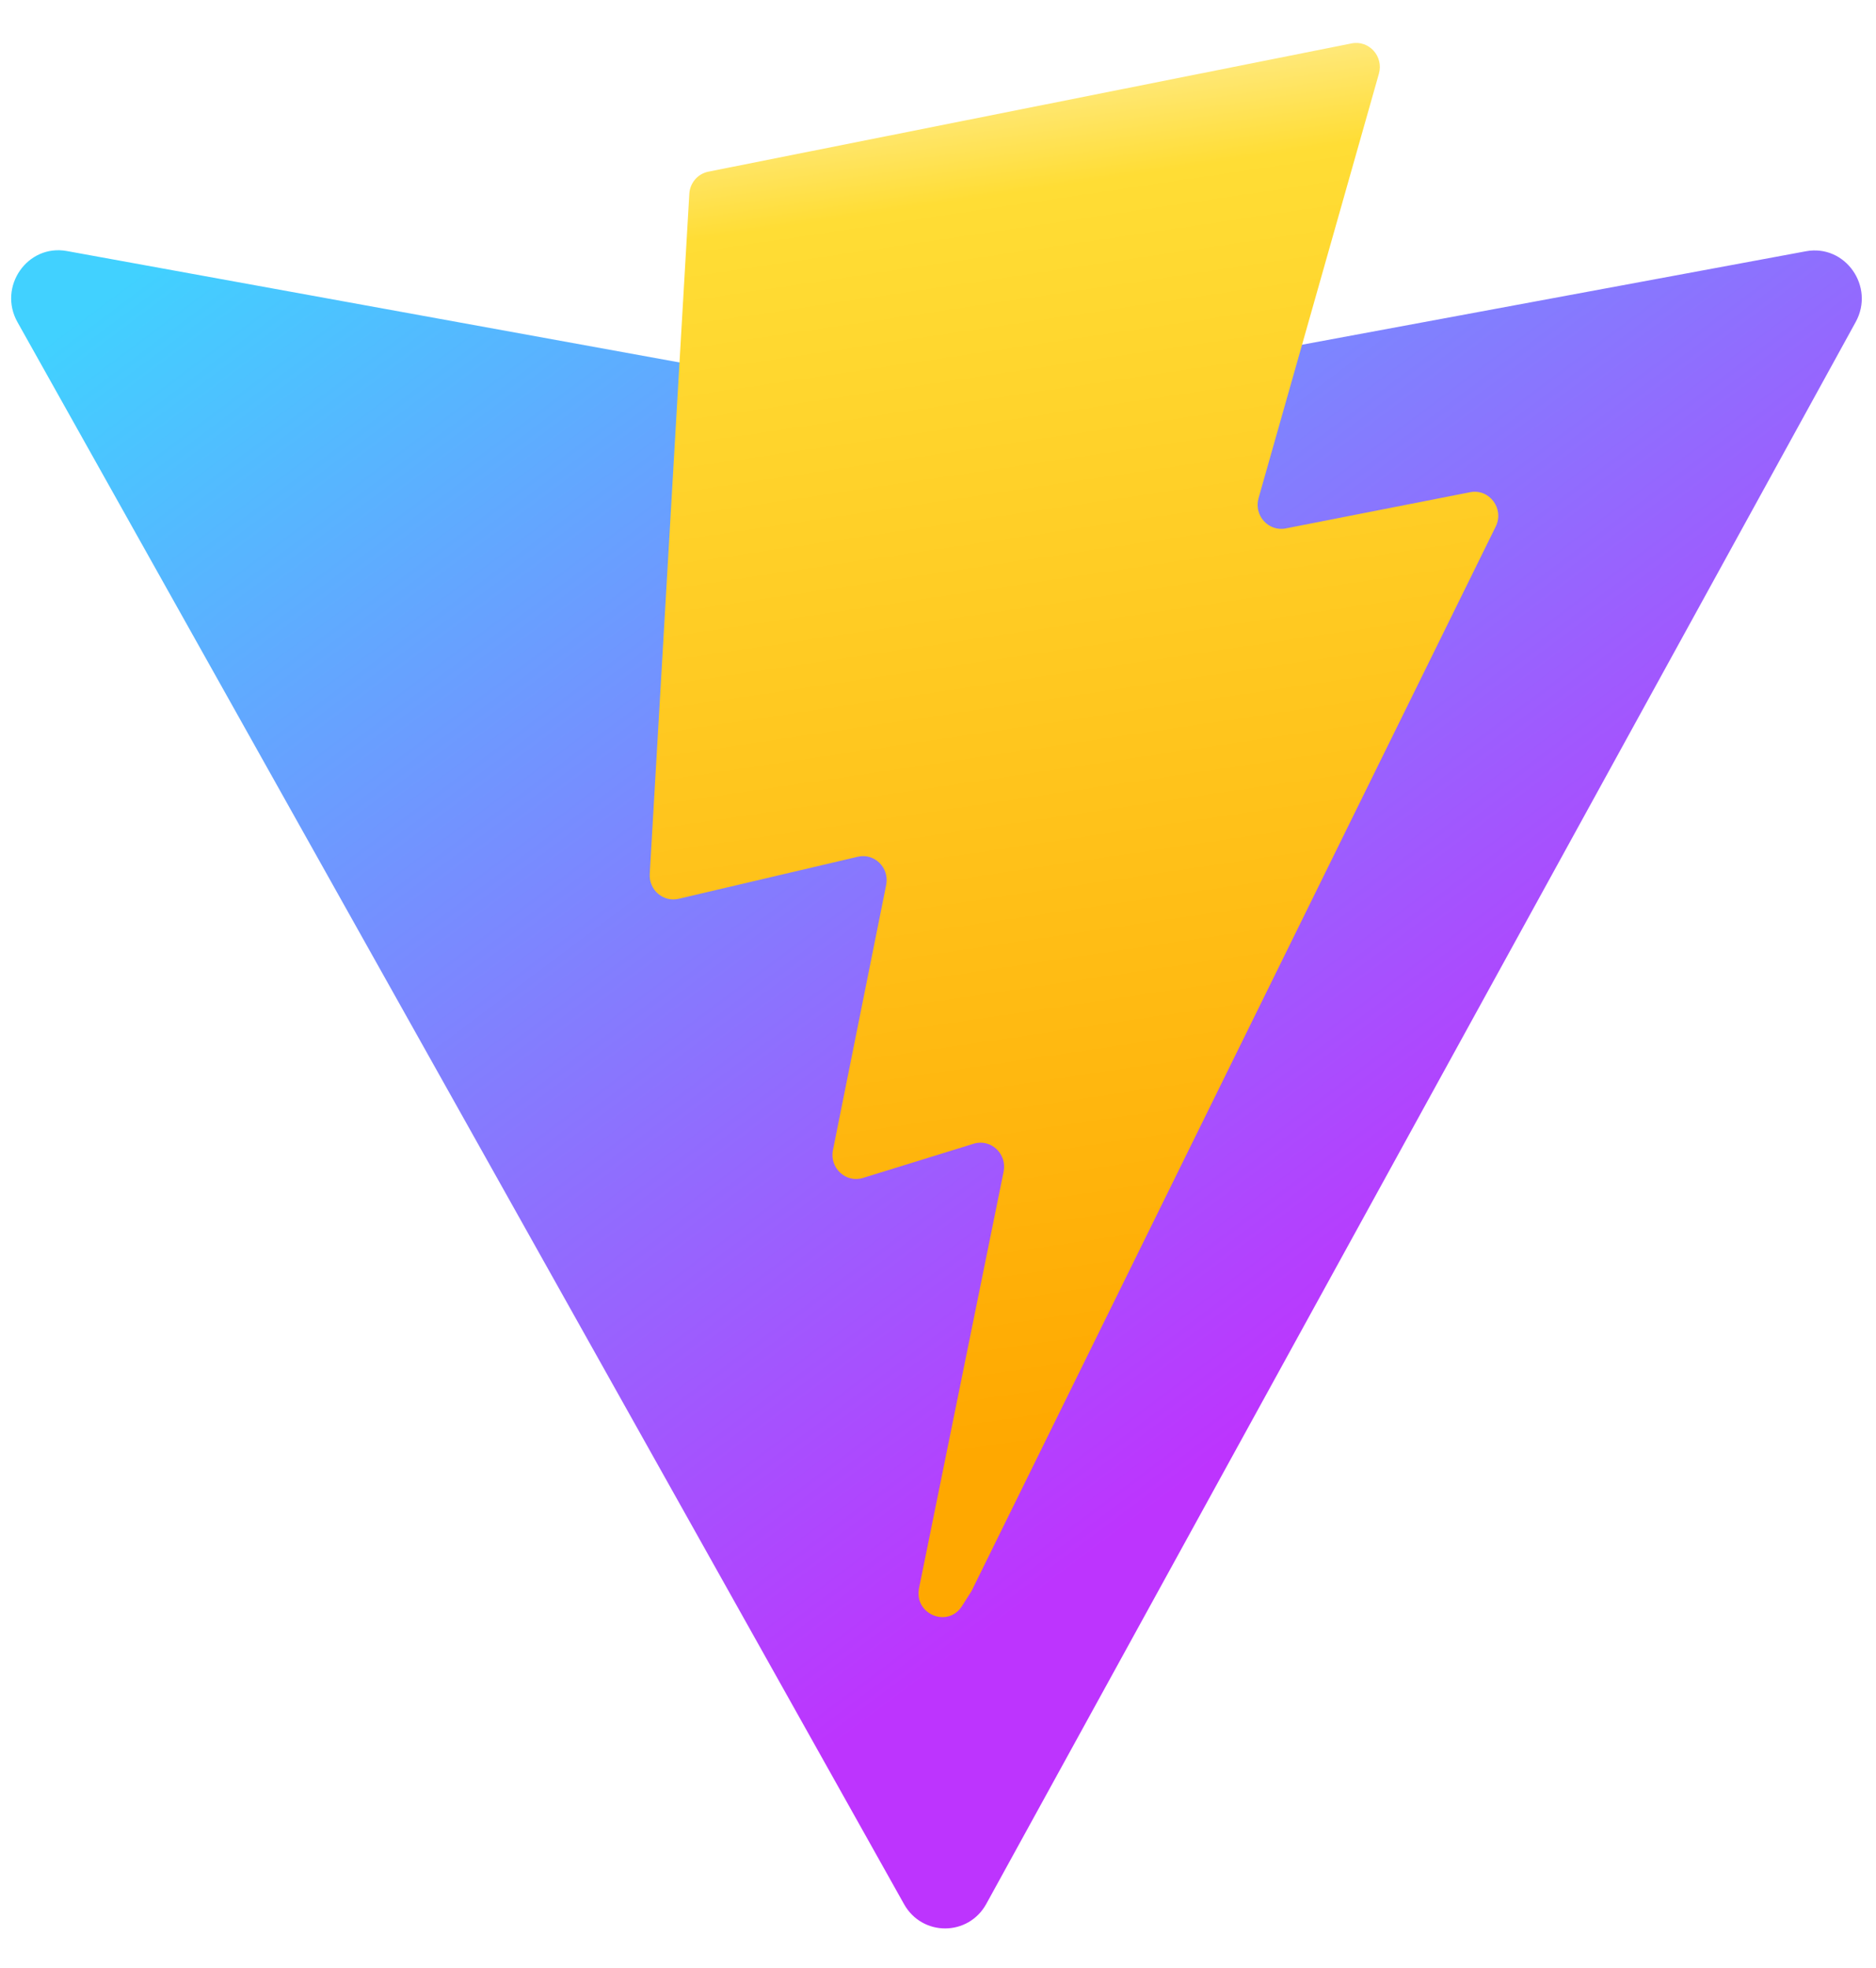
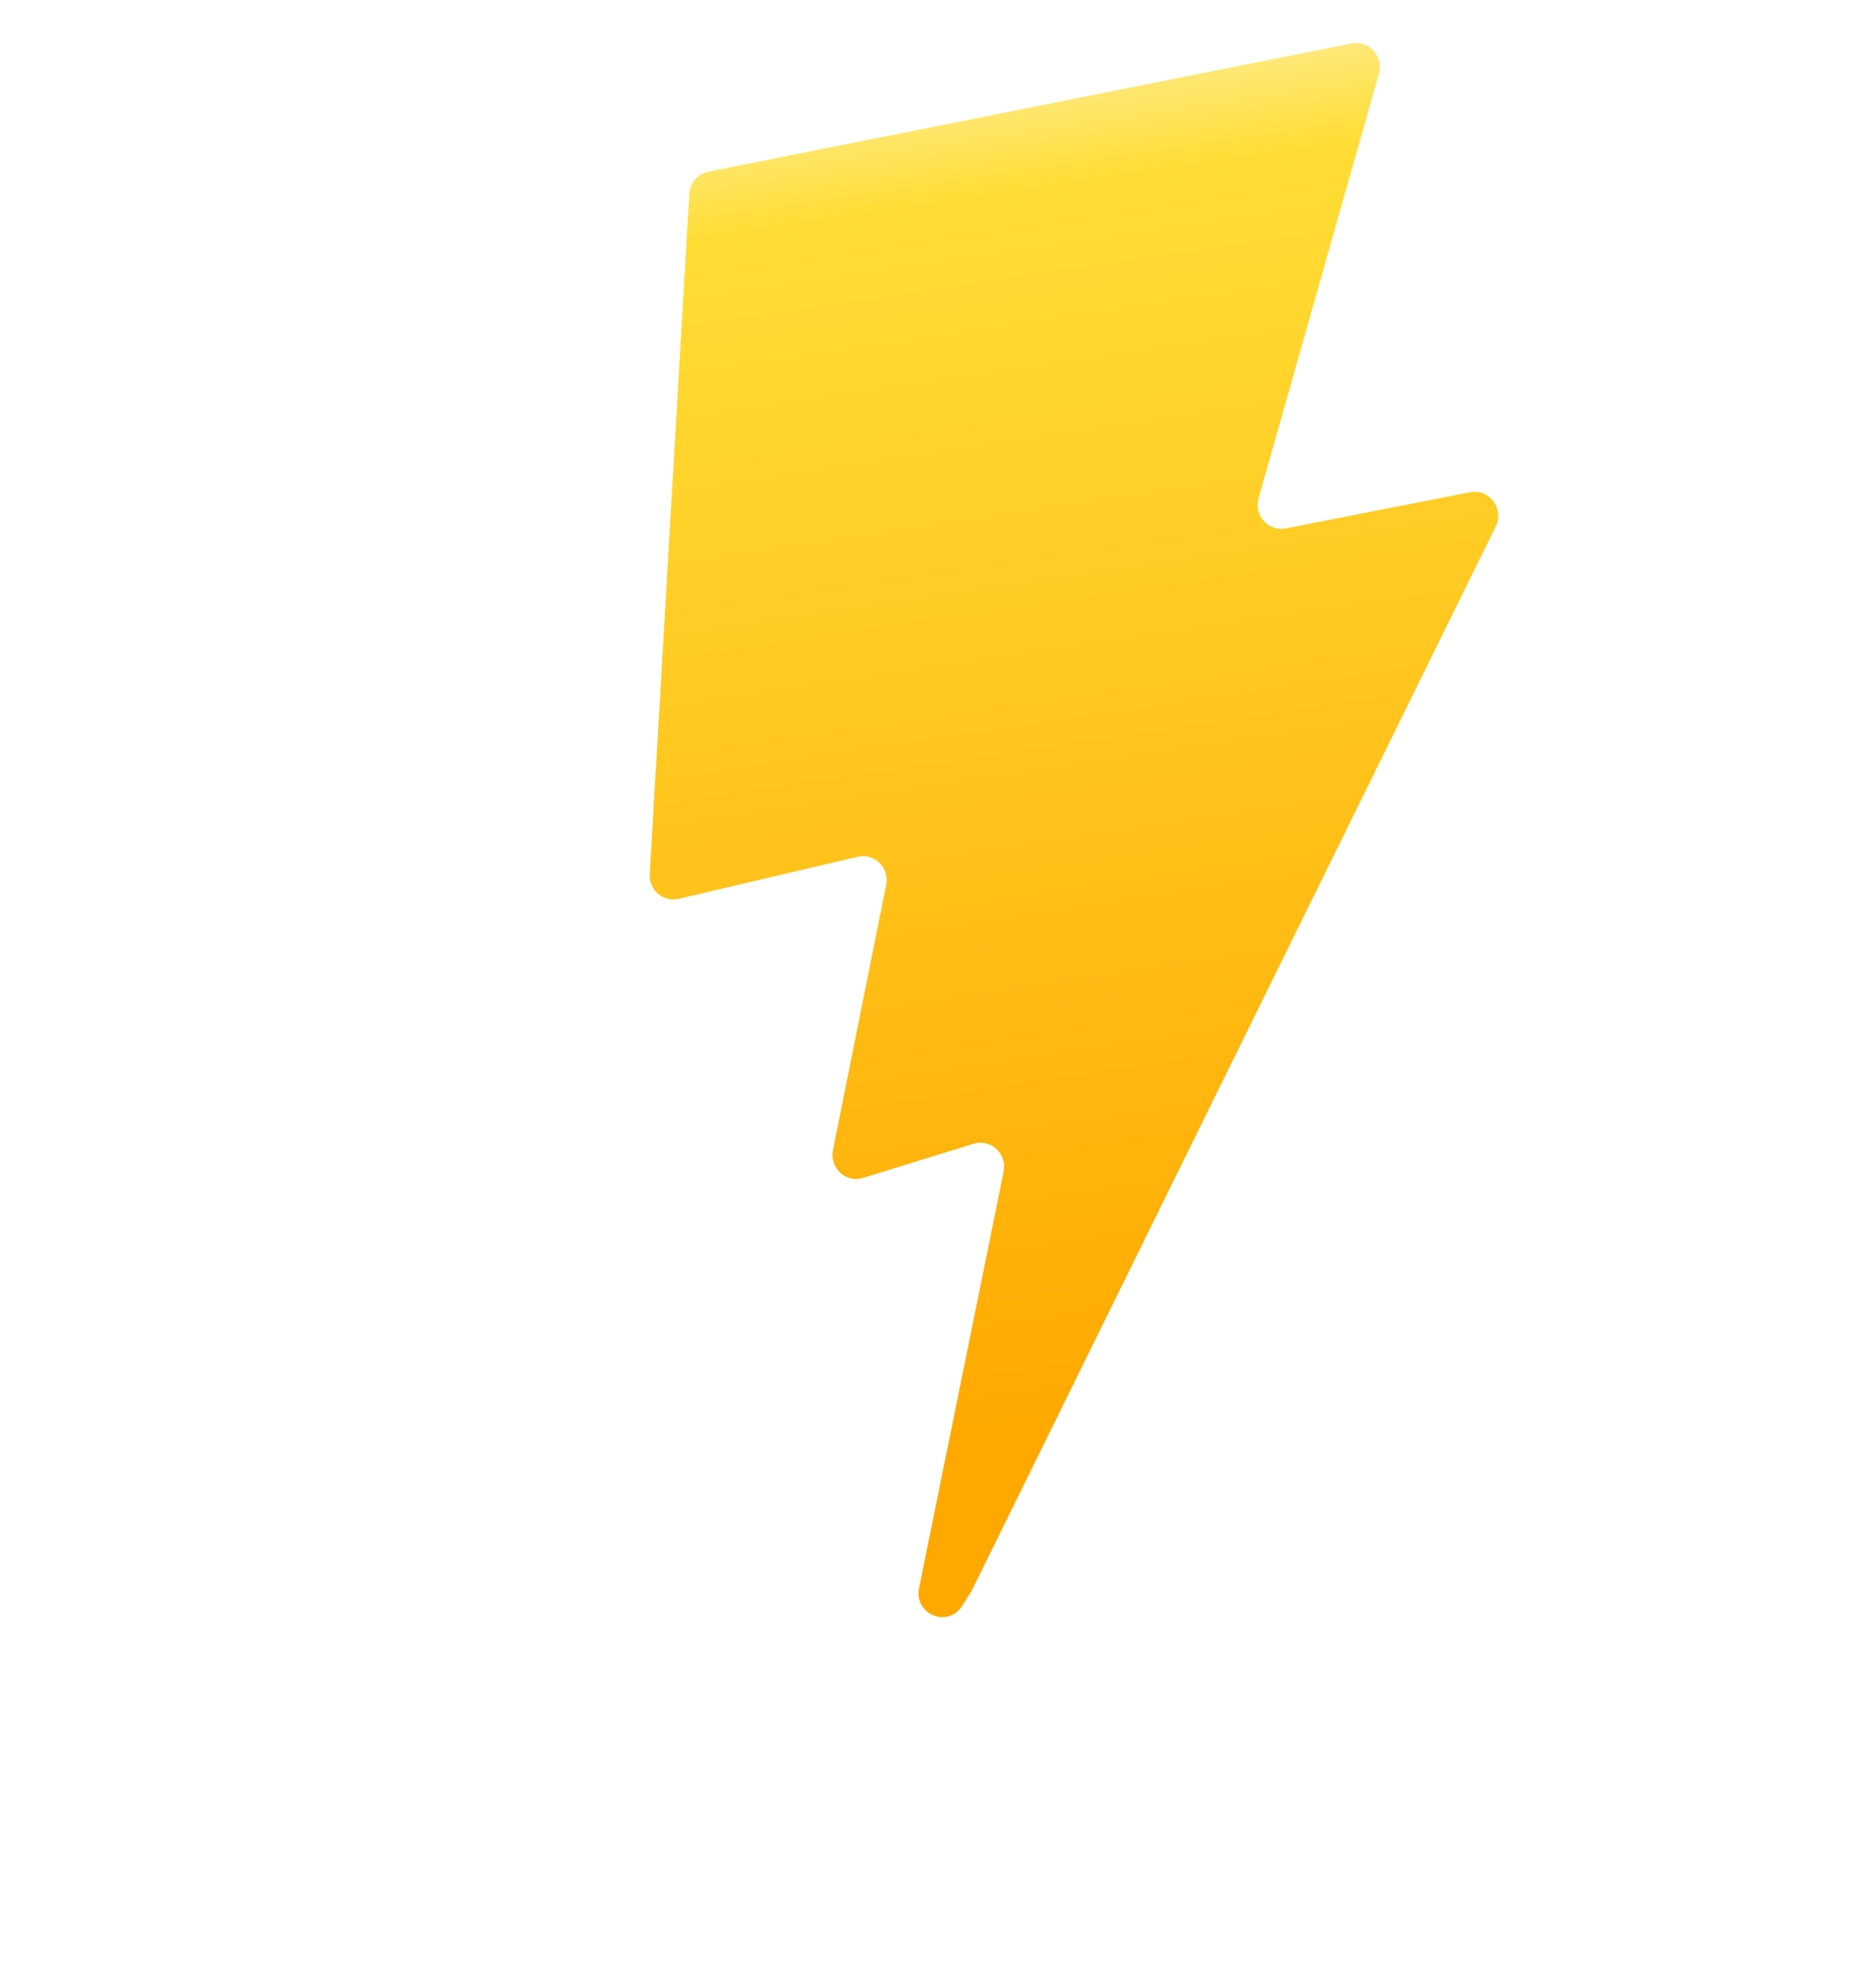
<svg xmlns="http://www.w3.org/2000/svg" width="41" height="43" viewBox="0 0 41 43" fill="none">
-   <path d="M40.556 7.036L21.556 41.599C21.164 42.312 20.156 42.316 19.758 41.606L0.382 7.039C-0.052 6.265 0.599 5.328 1.461 5.485L20.48 8.943C20.602 8.965 20.726 8.965 20.847 8.943L39.469 5.49C40.328 5.331 40.982 6.261 40.556 7.036V7.036Z" fill="url(#paint0_linear_223_335)" />
  <path d="M29.541 0.948L15.481 3.751C15.368 3.774 15.266 3.833 15.191 3.921C15.116 4.009 15.071 4.119 15.065 4.236L14.2 19.096C14.195 19.177 14.209 19.259 14.241 19.334C14.272 19.409 14.32 19.476 14.382 19.528C14.443 19.581 14.516 19.618 14.594 19.638C14.672 19.657 14.753 19.657 14.831 19.639L18.746 18.72C19.112 18.634 19.443 18.962 19.367 19.337L18.204 25.131C18.126 25.52 18.486 25.854 18.86 25.738L21.278 24.991C21.653 24.875 22.013 25.209 21.934 25.6L20.086 34.7C19.97 35.27 20.714 35.58 21.025 35.092L21.232 34.766L32.689 11.505C32.881 11.116 32.55 10.672 32.13 10.755L28.1 11.546C27.721 11.62 27.399 11.261 27.506 10.884L30.136 1.61C30.243 1.232 29.92 0.873 29.541 0.948H29.541Z" fill="url(#paint1_linear_223_335)" />
  <defs>
    <linearGradient id="paint0_linear_223_335" x1="-0.091" y1="8.274" x2="20.859" y2="36.24" gradientUnits="userSpaceOnUse">
      <stop stop-color="#41D1FF" />
      <stop offset="1" stop-color="#BD34FE" />
    </linearGradient>
    <linearGradient id="paint1_linear_223_335" x1="22.243" y1="1.709" x2="26.603" y2="31.105" gradientUnits="userSpaceOnUse">
      <stop stop-color="#FFEA83" />
      <stop offset="0.083" stop-color="#FFDD35" />
      <stop offset="1" stop-color="#FFA800" />
    </linearGradient>
  </defs>
</svg>